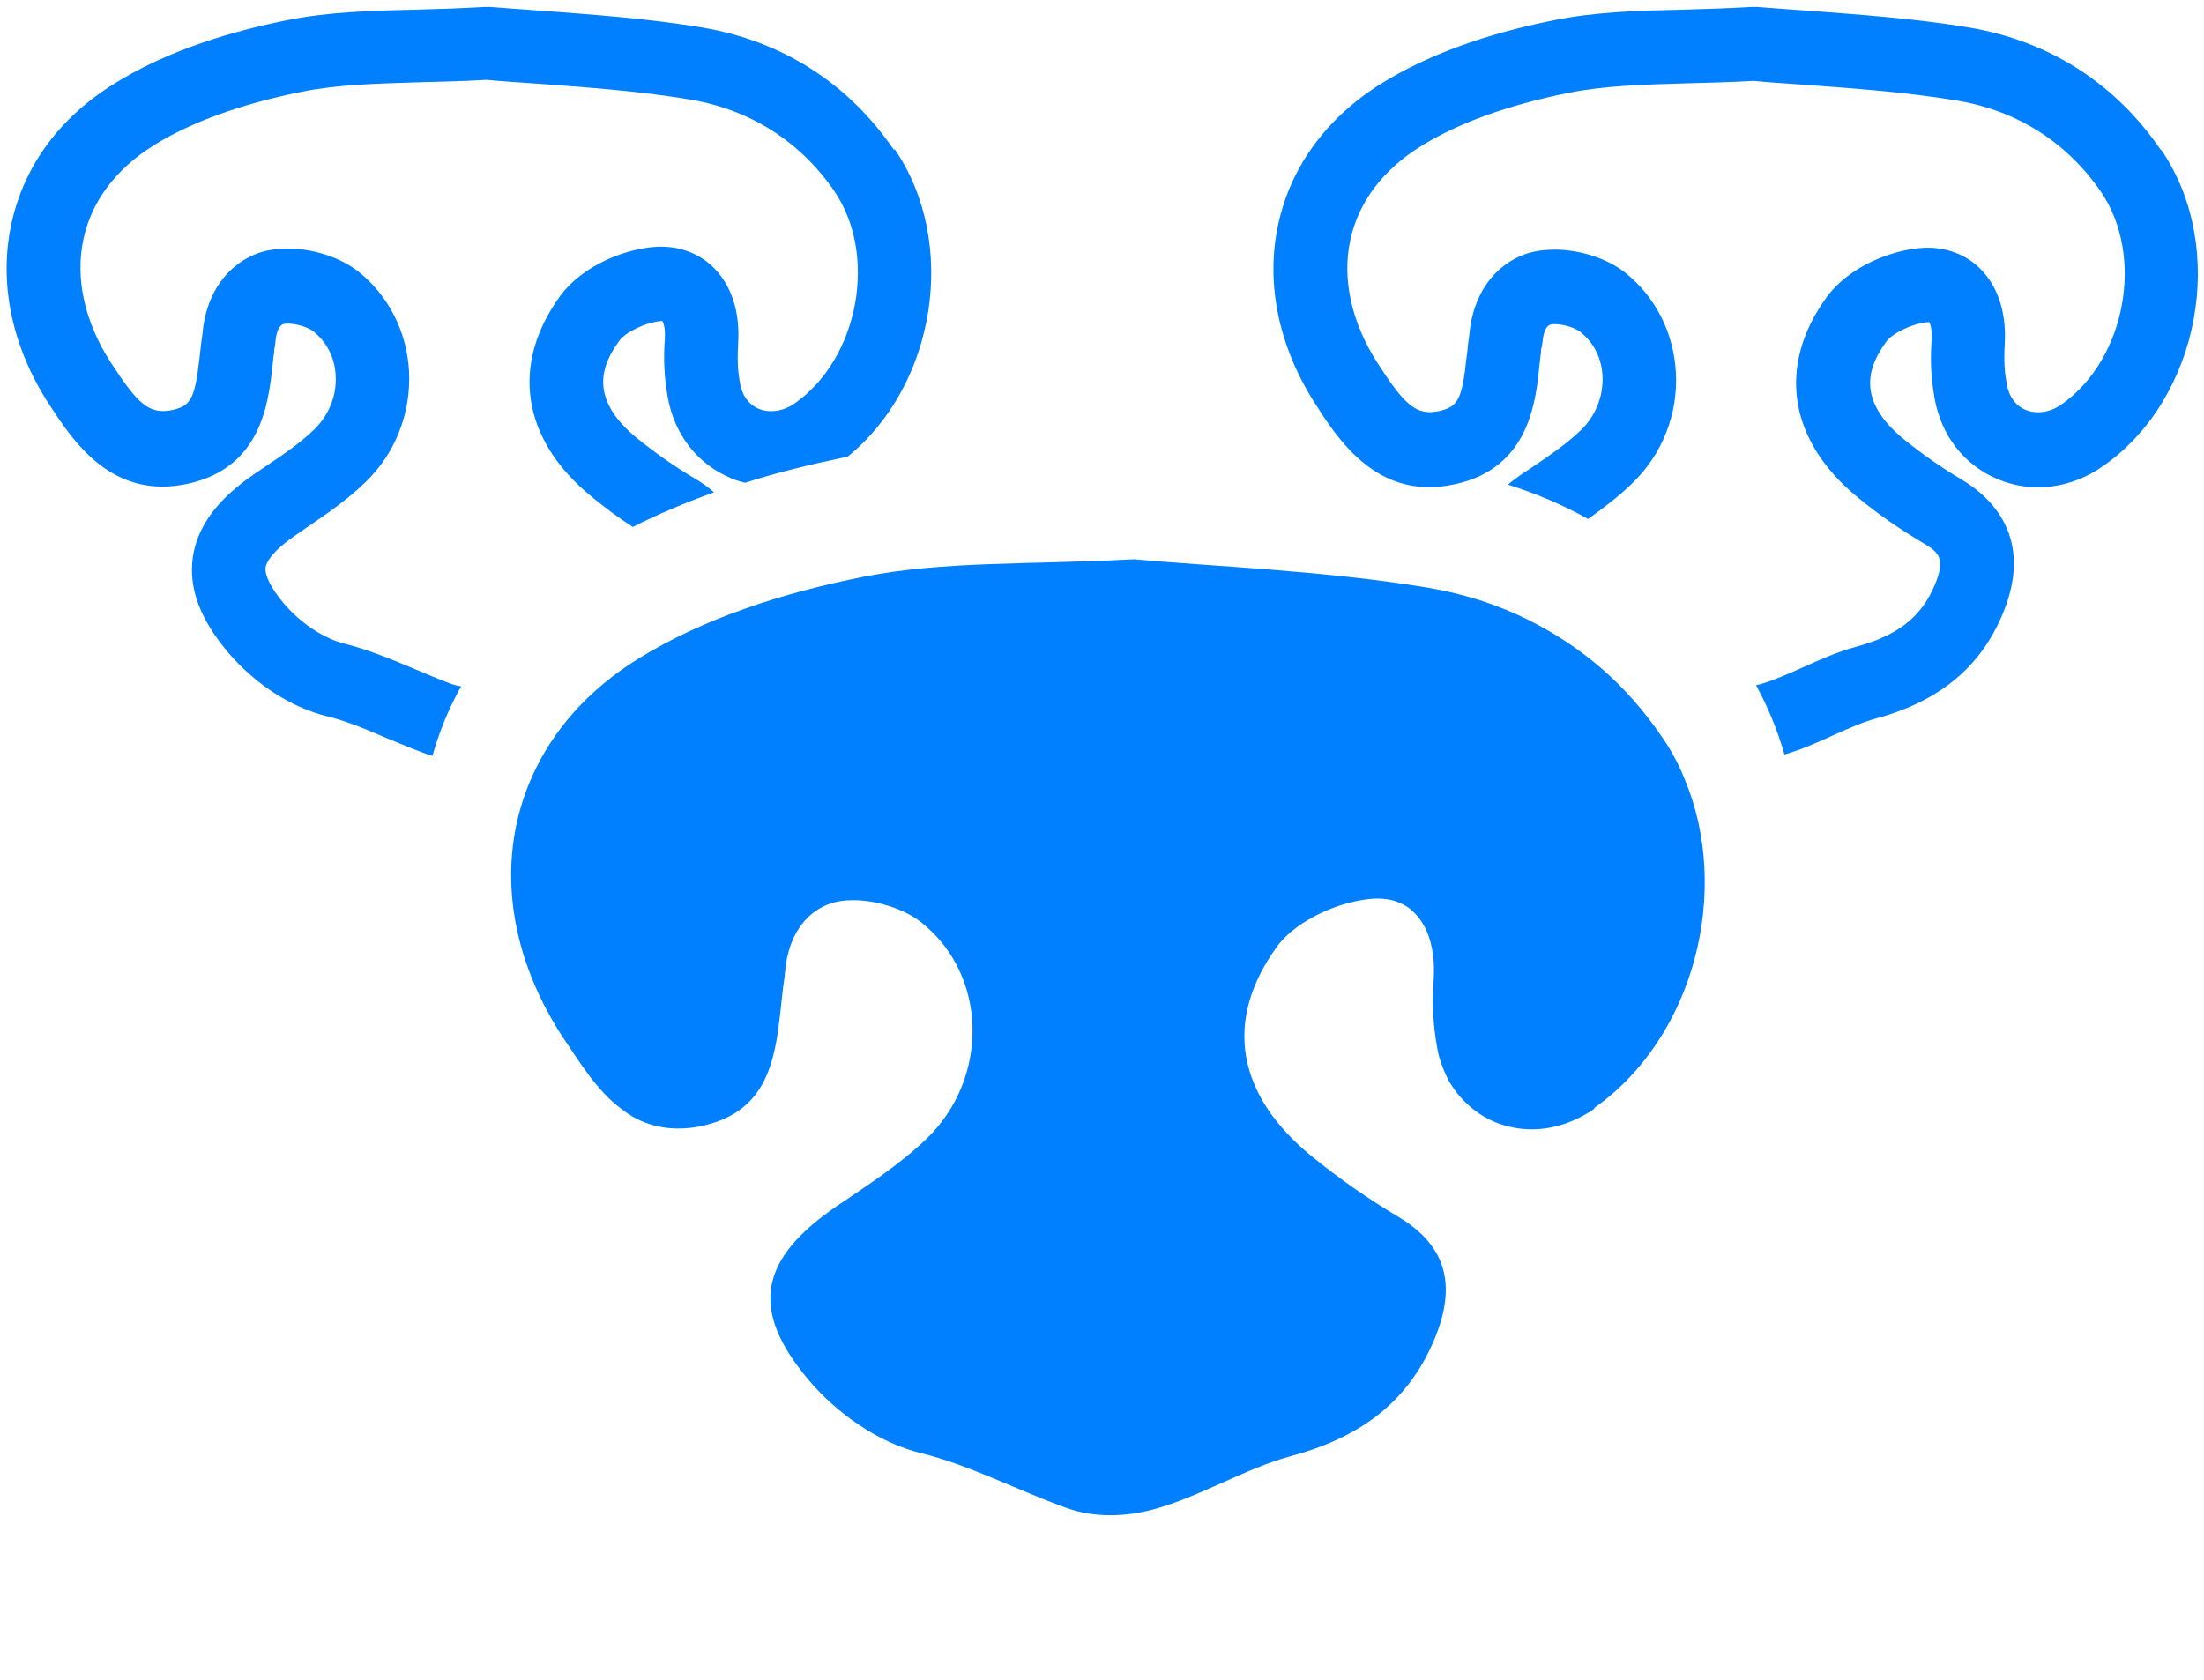
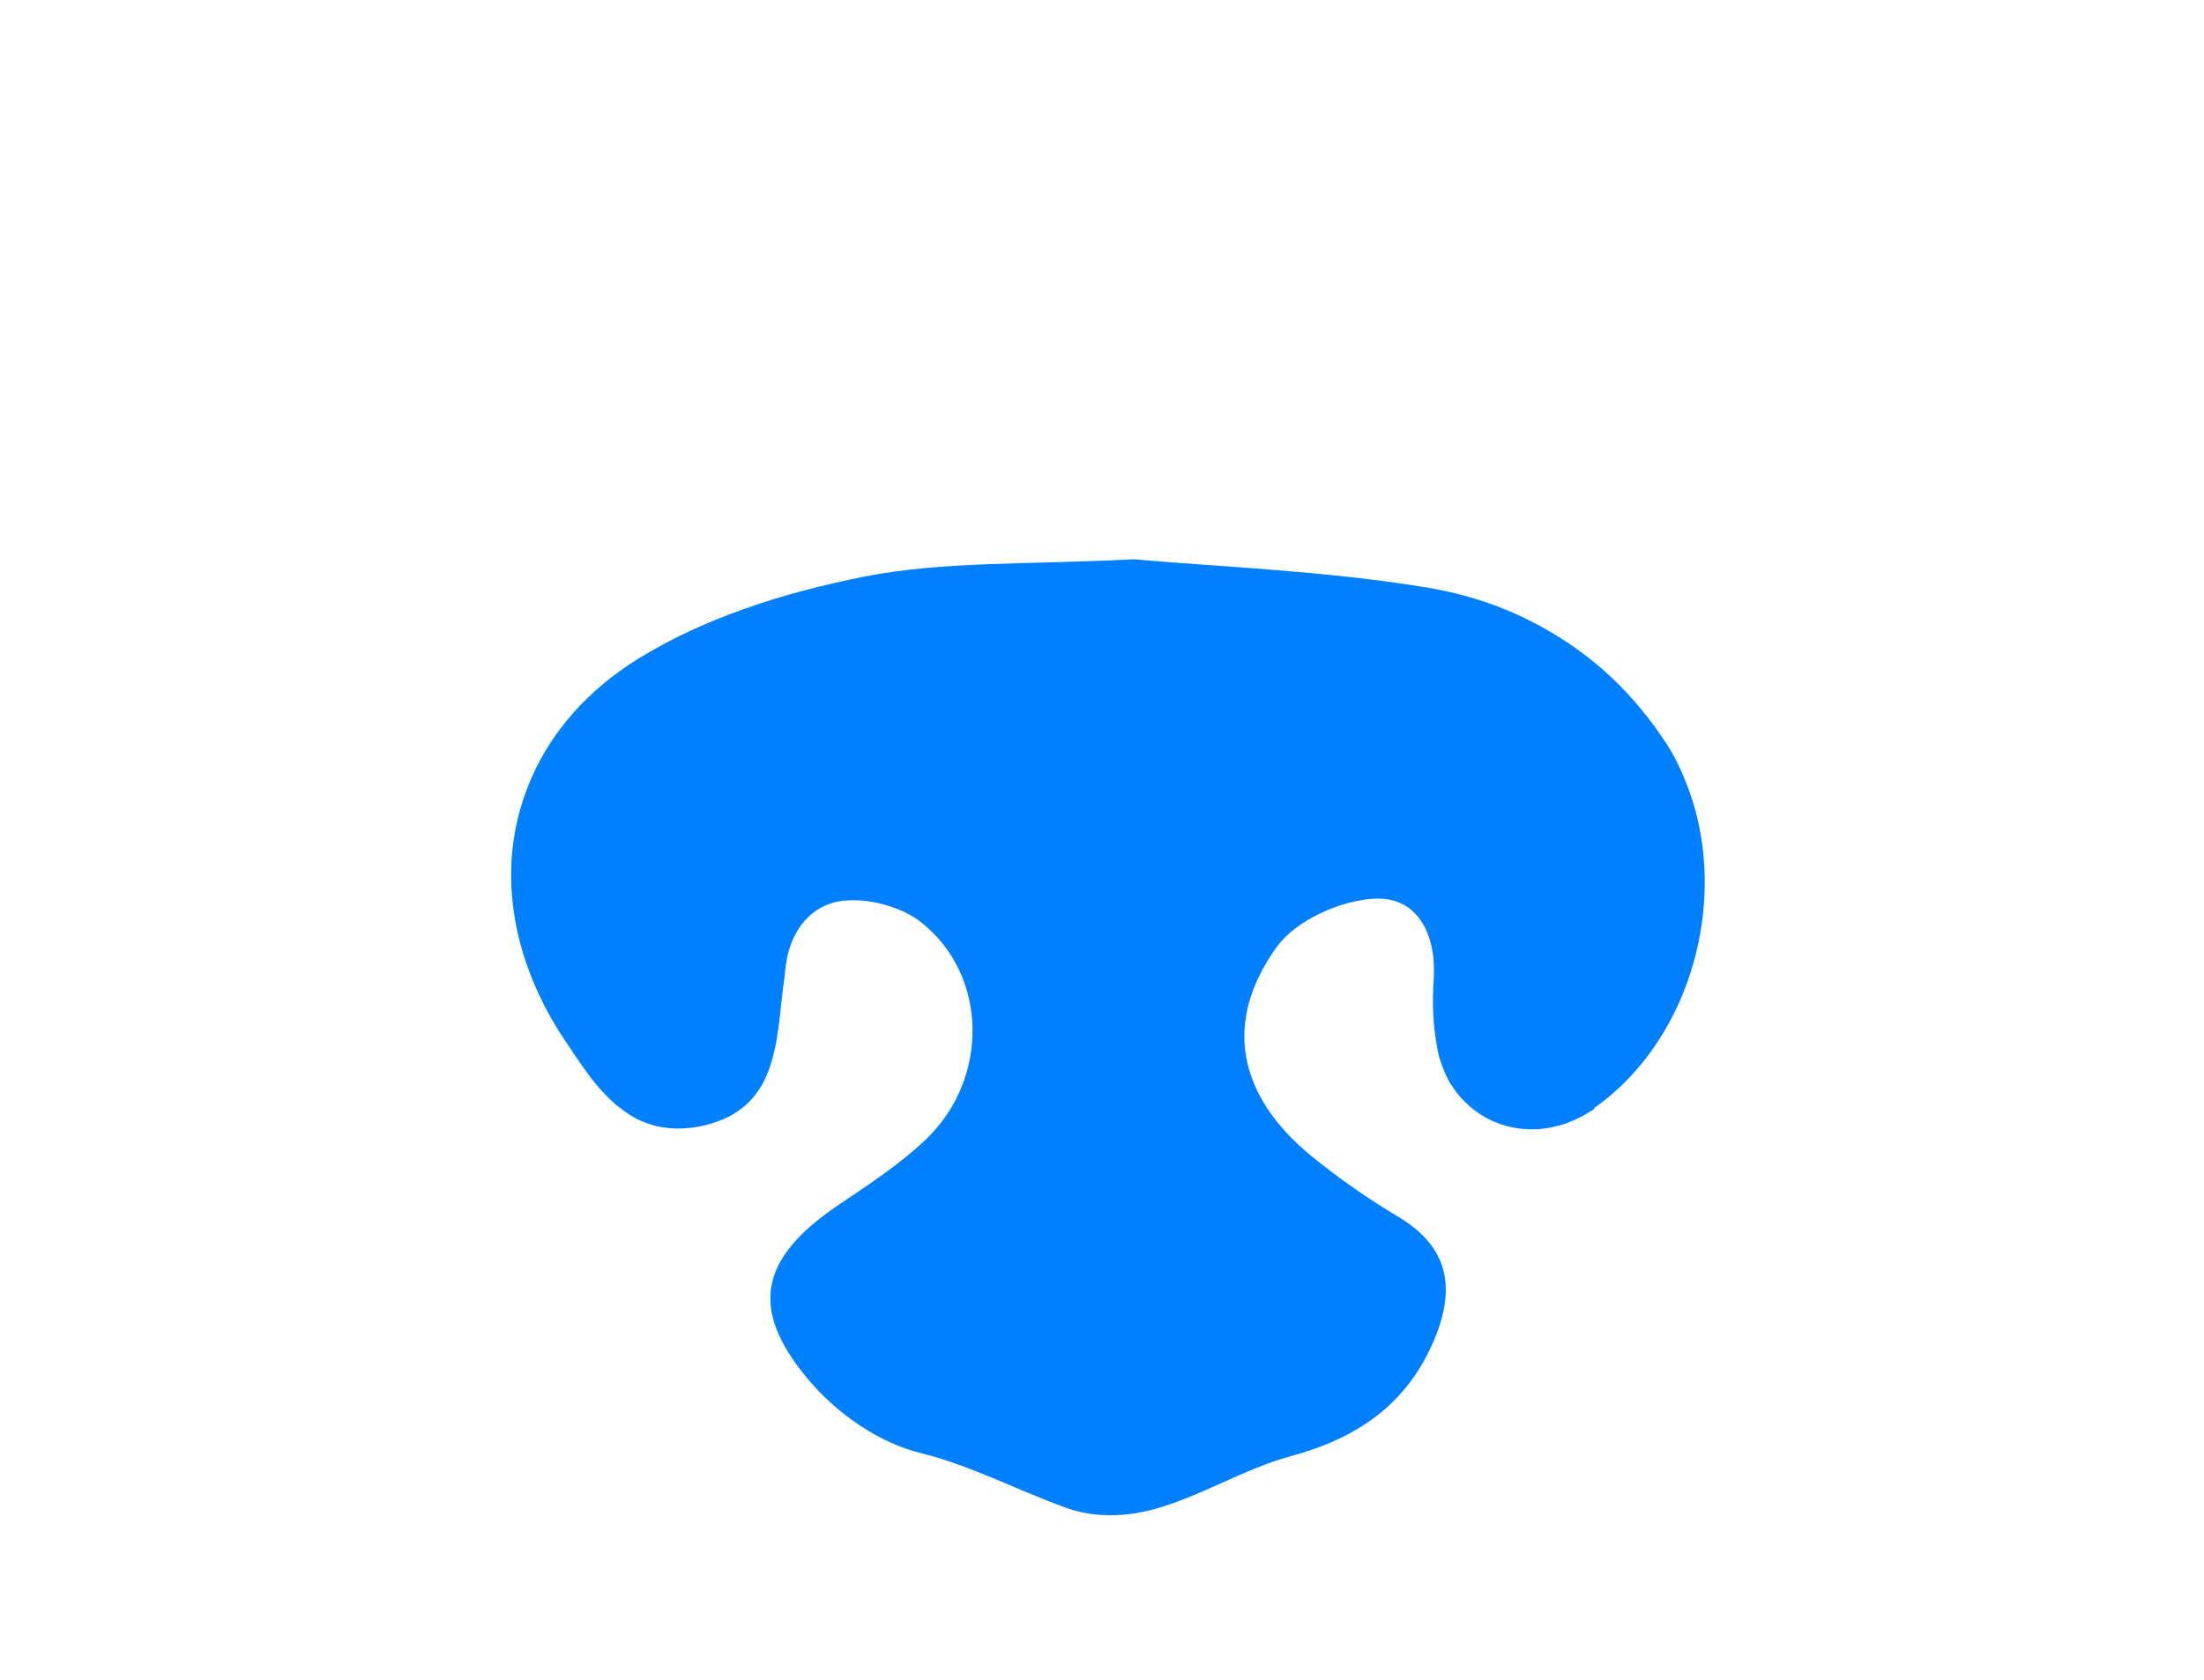
<svg xmlns="http://www.w3.org/2000/svg" width="80" height="61" viewBox="0 0 80 61" fill="none">
-   <path d="M78.435 5.449C76.784 3.024 74.37 1.478 71.451 0.995C69.485 0.667 67.491 0.531 65.735 0.396C65.048 0.348 64.389 0.3 63.779 0.251H63.683H63.588C62.729 0.3 61.928 0.329 61.155 0.348C59.494 0.386 57.92 0.425 56.403 0.734C53.884 1.237 51.794 2.01 50.153 3.024C48.168 4.261 46.861 6.029 46.403 8.116C45.926 10.261 46.403 12.589 47.758 14.686C48.12 15.256 48.597 15.99 49.256 16.599C50.105 17.382 51.241 17.932 52.834 17.575C53.139 17.507 53.426 17.411 53.664 17.304C55.544 16.445 55.754 14.483 55.878 13.266C55.897 13.111 55.907 12.957 55.935 12.802V12.705C55.964 12.609 55.973 12.502 55.992 12.406C56.021 12.068 56.117 11.836 56.269 11.787C56.46 11.72 57.08 11.826 57.357 12.048C57.853 12.435 58.139 13.005 58.168 13.662C58.197 14.386 57.92 15.092 57.395 15.604C56.88 16.106 56.25 16.531 55.582 16.985L55.258 17.198C55.096 17.314 54.914 17.44 54.733 17.594C55.754 17.913 56.727 18.328 57.643 18.841C58.187 18.454 58.741 18.039 59.246 17.546C60.334 16.502 60.916 15.024 60.83 13.517C60.754 12.087 60.086 10.773 58.998 9.903C58.311 9.362 57.319 9.063 56.431 9.063C56.088 9.063 55.773 9.101 55.477 9.188C54.246 9.575 53.445 10.696 53.33 12.184L53.292 12.444C53.273 12.609 53.264 12.783 53.235 12.947C53.073 14.483 52.929 14.763 52.262 14.918C51.403 15.111 50.983 14.705 50 13.179C49.056 11.71 48.702 10.126 49.017 8.696C49.313 7.333 50.2 6.164 51.565 5.314C52.929 4.464 54.733 3.816 56.928 3.372C58.235 3.111 59.628 3.072 61.241 3.024C62.004 3.005 62.796 2.986 63.655 2.937C64.246 2.995 64.886 3.034 65.563 3.082C67.262 3.208 69.18 3.343 71.04 3.652C73.225 4.019 75.029 5.169 76.26 6.966C77.853 9.295 77.157 13.043 74.838 14.676C74.418 14.976 73.931 15.043 73.521 14.879C73.159 14.725 72.92 14.396 72.844 13.961C72.767 13.527 72.729 13.159 72.767 12.493C72.834 11.391 72.538 10.435 71.909 9.787C71.384 9.246 70.649 8.966 69.857 8.995C68.702 9.043 67.118 9.672 66.307 10.783C64.494 13.275 64.914 16 67.433 18.058C68.178 18.676 68.998 19.237 69.847 19.739C70.401 20.068 70.611 20.309 70.229 21.237C69.743 22.396 68.884 23.073 67.376 23.478C66.699 23.662 66.05 23.952 65.43 24.232C64.867 24.483 64.342 24.715 63.855 24.85C63.817 24.86 63.779 24.87 63.741 24.879C64.18 25.681 64.523 26.522 64.771 27.391C65.382 27.217 65.964 26.956 66.517 26.705C67.071 26.454 67.596 26.222 68.082 26.087C70.382 25.469 71.889 24.222 72.691 22.29C73.855 19.507 72.262 18.039 71.202 17.411C70.468 16.976 69.771 16.483 69.122 15.961C67.319 14.493 67.834 13.275 68.473 12.396C68.683 12.106 69.428 11.729 70.019 11.691C70.048 11.72 70.143 11.923 70.115 12.329C70.057 13.14 70.096 13.729 70.22 14.454C70.458 15.807 71.288 16.879 72.5 17.391C73.75 17.923 75.191 17.739 76.355 16.908C79.867 14.444 80.868 8.986 78.454 5.449H78.435Z" fill="#0080FF" />
-   <path d="M32.452 5.449C30.802 3.024 28.378 1.478 25.468 0.995C23.492 0.667 21.508 0.531 19.752 0.396C19.065 0.348 18.407 0.3 17.796 0.251H17.7H17.605C16.746 0.3 15.945 0.329 15.172 0.348C13.511 0.386 11.937 0.425 10.41 0.734C7.901 1.237 5.802 2.01 4.17 3.024C2.176 4.251 0.878 6.01 0.42 8.097C-0.057 10.242 0.42 12.57 1.775 14.667C2.634 15.981 4.046 18.184 6.851 17.556C9.494 16.956 9.742 14.628 9.895 13.246C9.914 13.092 9.924 12.937 9.952 12.783V12.686C9.981 12.589 9.99 12.483 10 12.386C10.029 12.048 10.134 11.816 10.277 11.768C10.477 11.7 11.088 11.807 11.374 12.029C11.861 12.415 12.156 12.986 12.185 13.643C12.223 14.367 11.937 15.072 11.412 15.585C10.897 16.087 10.267 16.512 9.59 16.966L9.275 17.179C8.387 17.788 7.195 18.763 6.994 20.27C6.851 21.382 7.271 22.493 8.292 23.701C9.275 24.85 10.582 25.691 11.889 26.01C12.567 26.174 13.283 26.473 14.046 26.802C14.523 26.995 14.991 27.198 15.477 27.372C15.553 27.401 15.62 27.43 15.697 27.44C15.945 26.56 16.288 25.72 16.737 24.918C16.613 24.899 16.498 24.87 16.384 24.831C15.945 24.667 15.506 24.483 15.076 24.299C14.246 23.952 13.397 23.594 12.519 23.372C11.765 23.188 10.926 22.638 10.315 21.923C9.847 21.372 9.609 20.899 9.637 20.609C9.657 20.464 9.8 20.058 10.773 19.401L11.078 19.188C11.813 18.686 12.576 18.174 13.263 17.507C14.351 16.464 14.924 14.986 14.847 13.478C14.771 12.048 14.103 10.734 13.015 9.865C12.328 9.324 11.336 9.024 10.439 9.024C10.105 9.024 9.781 9.063 9.494 9.15C8.263 9.536 7.462 10.657 7.347 12.145L7.309 12.406C7.29 12.57 7.271 12.744 7.252 12.908C7.08 14.444 6.947 14.725 6.279 14.879C5.41 15.072 5 14.667 4.008 13.14C3.063 11.671 2.719 10.087 3.034 8.657C3.33 7.295 4.218 6.126 5.582 5.275C6.947 4.425 8.75 3.778 10.945 3.333C12.242 3.072 13.645 3.034 15.258 2.986C16.012 2.966 16.813 2.947 17.672 2.899C18.263 2.957 18.903 2.995 19.58 3.043C21.279 3.169 23.197 3.304 25.048 3.614C27.233 3.981 29.036 5.13 30.277 6.928C31.87 9.256 31.174 13.005 28.855 14.638C28.435 14.937 27.939 15.005 27.538 14.841C27.176 14.686 26.937 14.357 26.861 13.923C26.784 13.488 26.756 13.121 26.794 12.454C26.861 11.353 26.565 10.396 25.935 9.749C25.41 9.208 24.676 8.928 23.884 8.957C22.729 9.005 21.145 9.633 20.334 10.744C18.521 13.237 18.941 15.961 21.46 18.019C21.937 18.416 22.443 18.792 22.968 19.13C23.884 18.667 24.866 18.251 25.916 17.874C25.677 17.662 25.439 17.498 25.22 17.372C24.485 16.937 23.788 16.445 23.139 15.923C21.336 14.454 21.842 13.237 22.491 12.357C22.7 12.068 23.435 11.691 24.036 11.652C24.065 11.681 24.16 11.884 24.132 12.29C24.075 13.101 24.113 13.691 24.237 14.415C24.475 15.768 25.305 16.841 26.517 17.353C26.679 17.43 26.861 17.478 27.042 17.527C28.187 17.159 29.418 16.86 30.716 16.589C30.725 16.589 30.744 16.589 30.754 16.589C33.96 14.01 34.809 8.821 32.471 5.411L32.452 5.449Z" fill="#0080FF" />
  <path d="M57.882 40.246C57.157 40.749 56.364 41 55.601 41C54.685 41 53.826 40.652 53.187 40.014C53.111 39.937 53.044 39.869 52.977 39.792C52.843 39.638 52.729 39.464 52.614 39.29C52.567 39.203 52.519 39.096 52.471 39C52.386 38.807 52.309 38.604 52.242 38.382C52.214 38.275 52.185 38.159 52.166 38.034C52.023 37.212 51.975 36.546 52.042 35.512C52.099 34.468 51.842 33.57 51.25 33.058C51.145 32.961 51.031 32.884 50.907 32.826C50.649 32.691 50.353 32.623 50.01 32.623H49.914C48.683 32.681 47.061 33.396 46.355 34.362C44.37 37.096 44.933 39.782 47.596 41.966C48.588 42.778 49.647 43.512 50.744 44.169C52.596 45.27 52.843 46.768 52.061 48.633C51.059 51.019 49.227 52.227 46.823 52.874C45.181 53.319 43.521 54.352 41.87 54.797C41.364 54.932 40.84 55.01 40.305 55.01C39.742 55.01 39.189 54.923 38.664 54.729C36.889 54.082 35.153 53.174 33.435 52.758C31.87 52.372 30.382 51.309 29.37 50.121C27.157 47.512 27.596 45.686 30.382 43.782C31.508 43.019 32.662 42.275 33.636 41.338C35.907 39.145 35.868 35.406 33.435 33.483C32.825 33 31.823 32.681 30.973 32.681C30.697 32.681 30.429 32.71 30.191 32.787C29.437 33.019 28.616 33.754 28.492 35.319C28.483 35.464 28.454 35.618 28.435 35.773C28.168 37.879 28.225 40.246 25.534 40.865C25.21 40.942 24.895 40.971 24.609 40.971C24.351 40.971 24.113 40.942 23.884 40.894C23.76 40.874 23.655 40.836 23.54 40.797C23.33 40.729 23.12 40.633 22.929 40.517C22.739 40.401 22.557 40.266 22.376 40.121C22.29 40.043 22.204 39.976 22.118 39.889C21.87 39.647 21.641 39.386 21.422 39.096C21.059 38.613 20.725 38.101 20.391 37.599C18.378 34.478 18.025 31.087 19.303 28.217C20.038 26.546 21.336 25.048 23.177 23.908C24.37 23.174 25.677 22.575 27.032 22.101C28.435 21.599 29.895 21.232 31.326 20.942C34.256 20.362 37.319 20.507 41.155 20.304C44.16 20.575 48.015 20.71 51.784 21.328C52.176 21.396 52.557 21.473 52.939 21.57C54.132 21.869 55.248 22.333 56.279 22.942C56.937 23.328 57.557 23.773 58.139 24.275C58.95 24.98 59.685 25.811 60.334 26.768C60.658 27.232 60.926 27.734 61.136 28.256C62.863 32.324 61.498 37.676 57.863 40.227L57.882 40.246Z" fill="#0080FF" />
</svg>